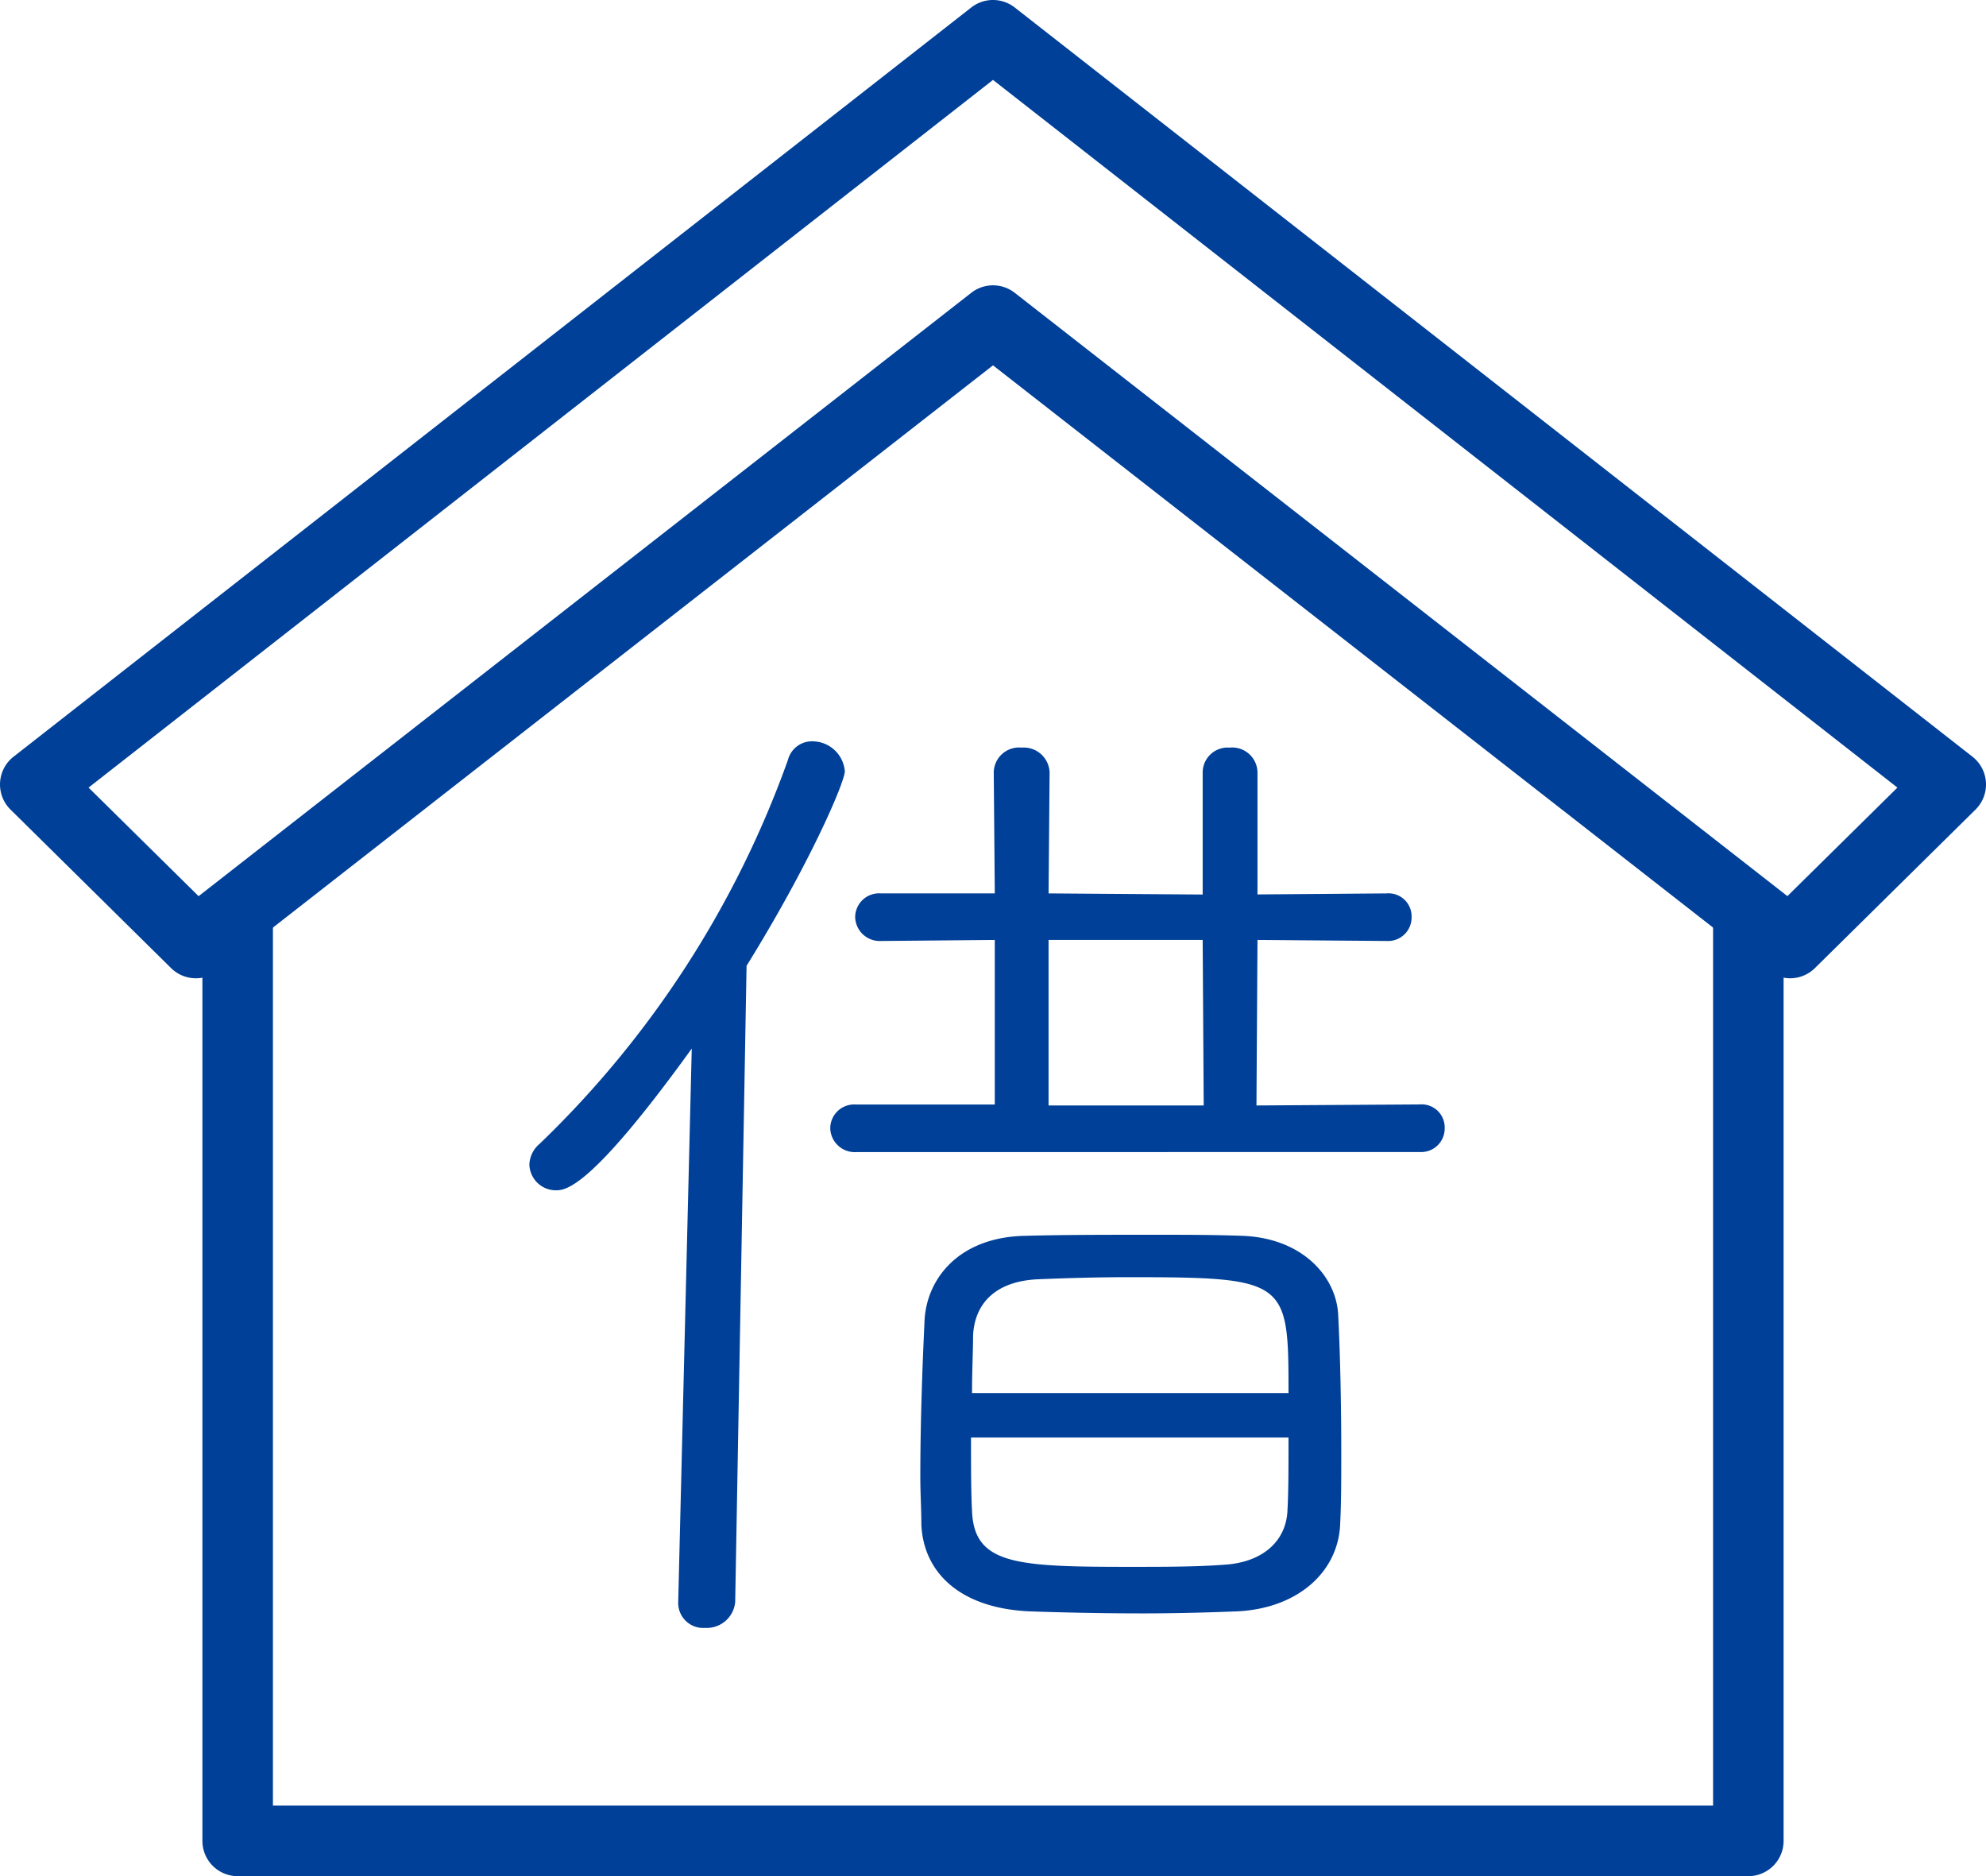
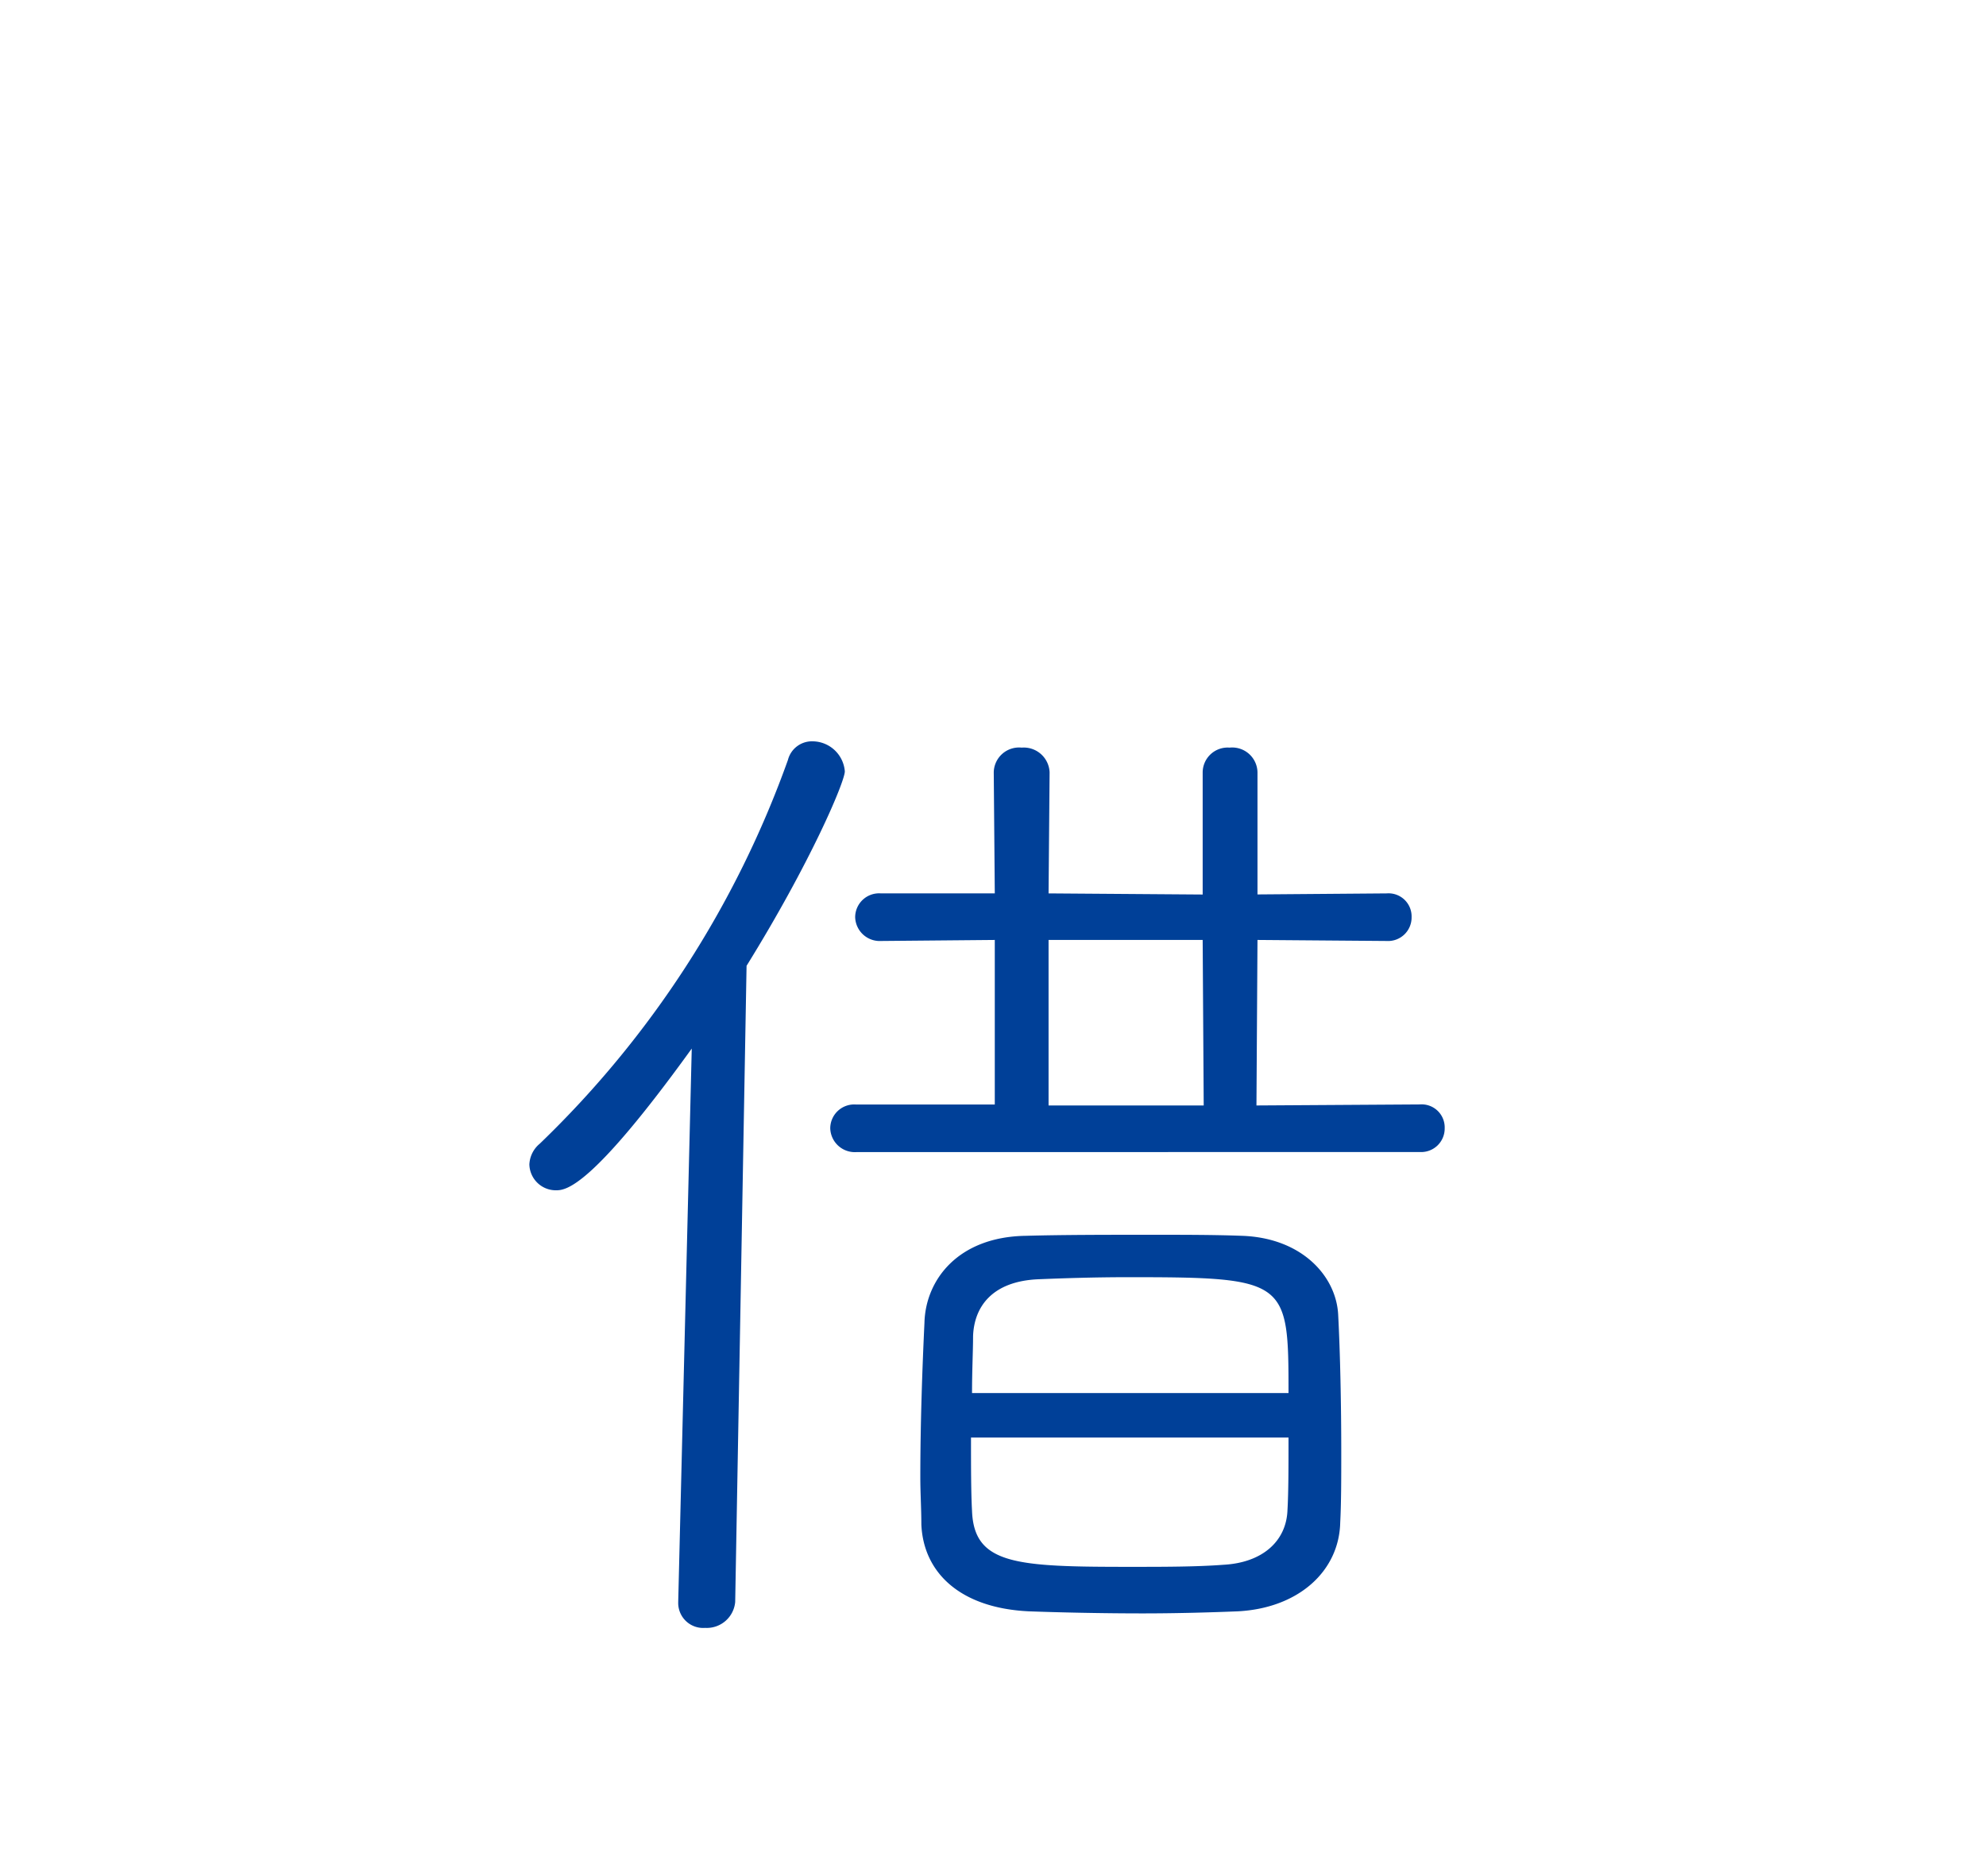
<svg xmlns="http://www.w3.org/2000/svg" width="84.49" height="79.8" viewBox="0 0 84.49 79.8">
  <g id="グループ_23322" data-name="グループ 23322" transform="translate(-710.754 -1364.1)">
    <g id="グループ_22751" data-name="グループ 22751" transform="translate(18624.809 -10161.301)">
-       <path id="パス_23754" data-name="パス 23754" d="M8.333,41.61a1.5,1.5,0,0,1-1.054-.432L.447,34.435a1.5,1.5,0,0,1,.129-2.249L41.321.319a1.5,1.5,0,0,1,1.848,0L83.914,32.186a1.5,1.5,0,0,1,.13,2.249l-6.833,6.743a1.5,1.5,0,0,1-1.977.114L42.245,15.54,9.256,41.292a1.5,1.5,0,0,1-.923.318M42.245,12.137a1.5,1.5,0,0,1,.923.317L76.041,38.116,80.722,33.5,42.245,3.4,3.768,33.5l4.681,4.618L41.322,12.454a1.5,1.5,0,0,1,.923-.317" transform="translate(-17914.055 11525.4)" fill="#004098" />
-       <path id="パス_23755" data-name="パス 23755" d="M74.379,79.8H10.111a1.5,1.5,0,0,1-1.5-1.5V39.368a1.5,1.5,0,0,1,3,0V76.8H72.879V39.368a1.5,1.5,0,0,1,3,0V78.3a1.5,1.5,0,0,1-1.5,1.5" transform="translate(-17914.055 11525.4)" fill="#004098" />
-     </g>
+       </g>
    <path id="パス_25107" data-name="パス 25107" d="M17.952-17.6a1,1,0,0,0,1.056-1.012.981.981,0,0,0-1.056-1.012L11-19.58l.044-7.04,5.5.044A1,1,0,0,0,17.6-27.588.981.981,0,0,0,16.544-28.6l-5.5.044v-5.192A1.076,1.076,0,0,0,9.856-34.8a1.062,1.062,0,0,0-1.144,1.056v5.192L2.156-28.6,2.2-33.748A1.1,1.1,0,0,0,1.012-34.8,1.076,1.076,0,0,0-.176-33.748L-.132-28.6h-4.84a1.019,1.019,0,0,0-1.1,1.012,1.045,1.045,0,0,0,1.1,1.012l4.84-.044v7h-5.9a1.019,1.019,0,0,0-1.1,1.012,1.045,1.045,0,0,0,1.1,1.012ZM14.564-1.848c.044-.836.044-1.892.044-2.992,0-1.98-.044-4.18-.132-5.852-.088-1.628-1.54-3.256-4.092-3.344C9.2-14.08,7.876-14.08,6.512-14.08c-1.848,0-3.74,0-5.324.044-2.9.044-4.268,1.892-4.312,3.7C-3.212-8.492-3.3-6.072-3.3-3.784c0,.7.044,1.364.044,2.024C-3.168.308-1.584,1.8,1.32,1.936c1.188.044,3.036.088,4.84.088,1.5,0,2.948-.044,4.048-.088C12.8,1.8,14.52.22,14.564-1.848ZM-13.6,1.584A1.062,1.062,0,0,0-12.452,2.64a1.213,1.213,0,0,0,1.276-1.1l.484-27.06c2.728-4.4,4.18-7.832,4.18-8.272a1.386,1.386,0,0,0-1.364-1.276,1.054,1.054,0,0,0-1.056.792,42.462,42.462,0,0,1-10.56,16.324,1.211,1.211,0,0,0-.44.88,1.127,1.127,0,0,0,1.144,1.1c.44,0,1.54-.176,5.764-6.028L-13.6,1.54ZM8.756-19.58h-6.6v-7.04H8.712ZM-1.1-7.348c0-.968.044-1.8.044-2.42.044-1.232.792-2.332,2.772-2.42,1.056-.044,2.42-.088,3.828-.088,6.776,0,6.82.132,6.82,4.928ZM12.364-5.456c0,1.188,0,2.332-.044,3.08-.044,1.32-1.056,2.244-2.728,2.332C8.448.044,7.04.044,5.632.044.792.044-1.012-.044-1.1-2.332c-.044-.792-.044-1.936-.044-3.124Z" transform="translate(753.207 1430.699)" fill="#004098" />
  </g>
</svg>